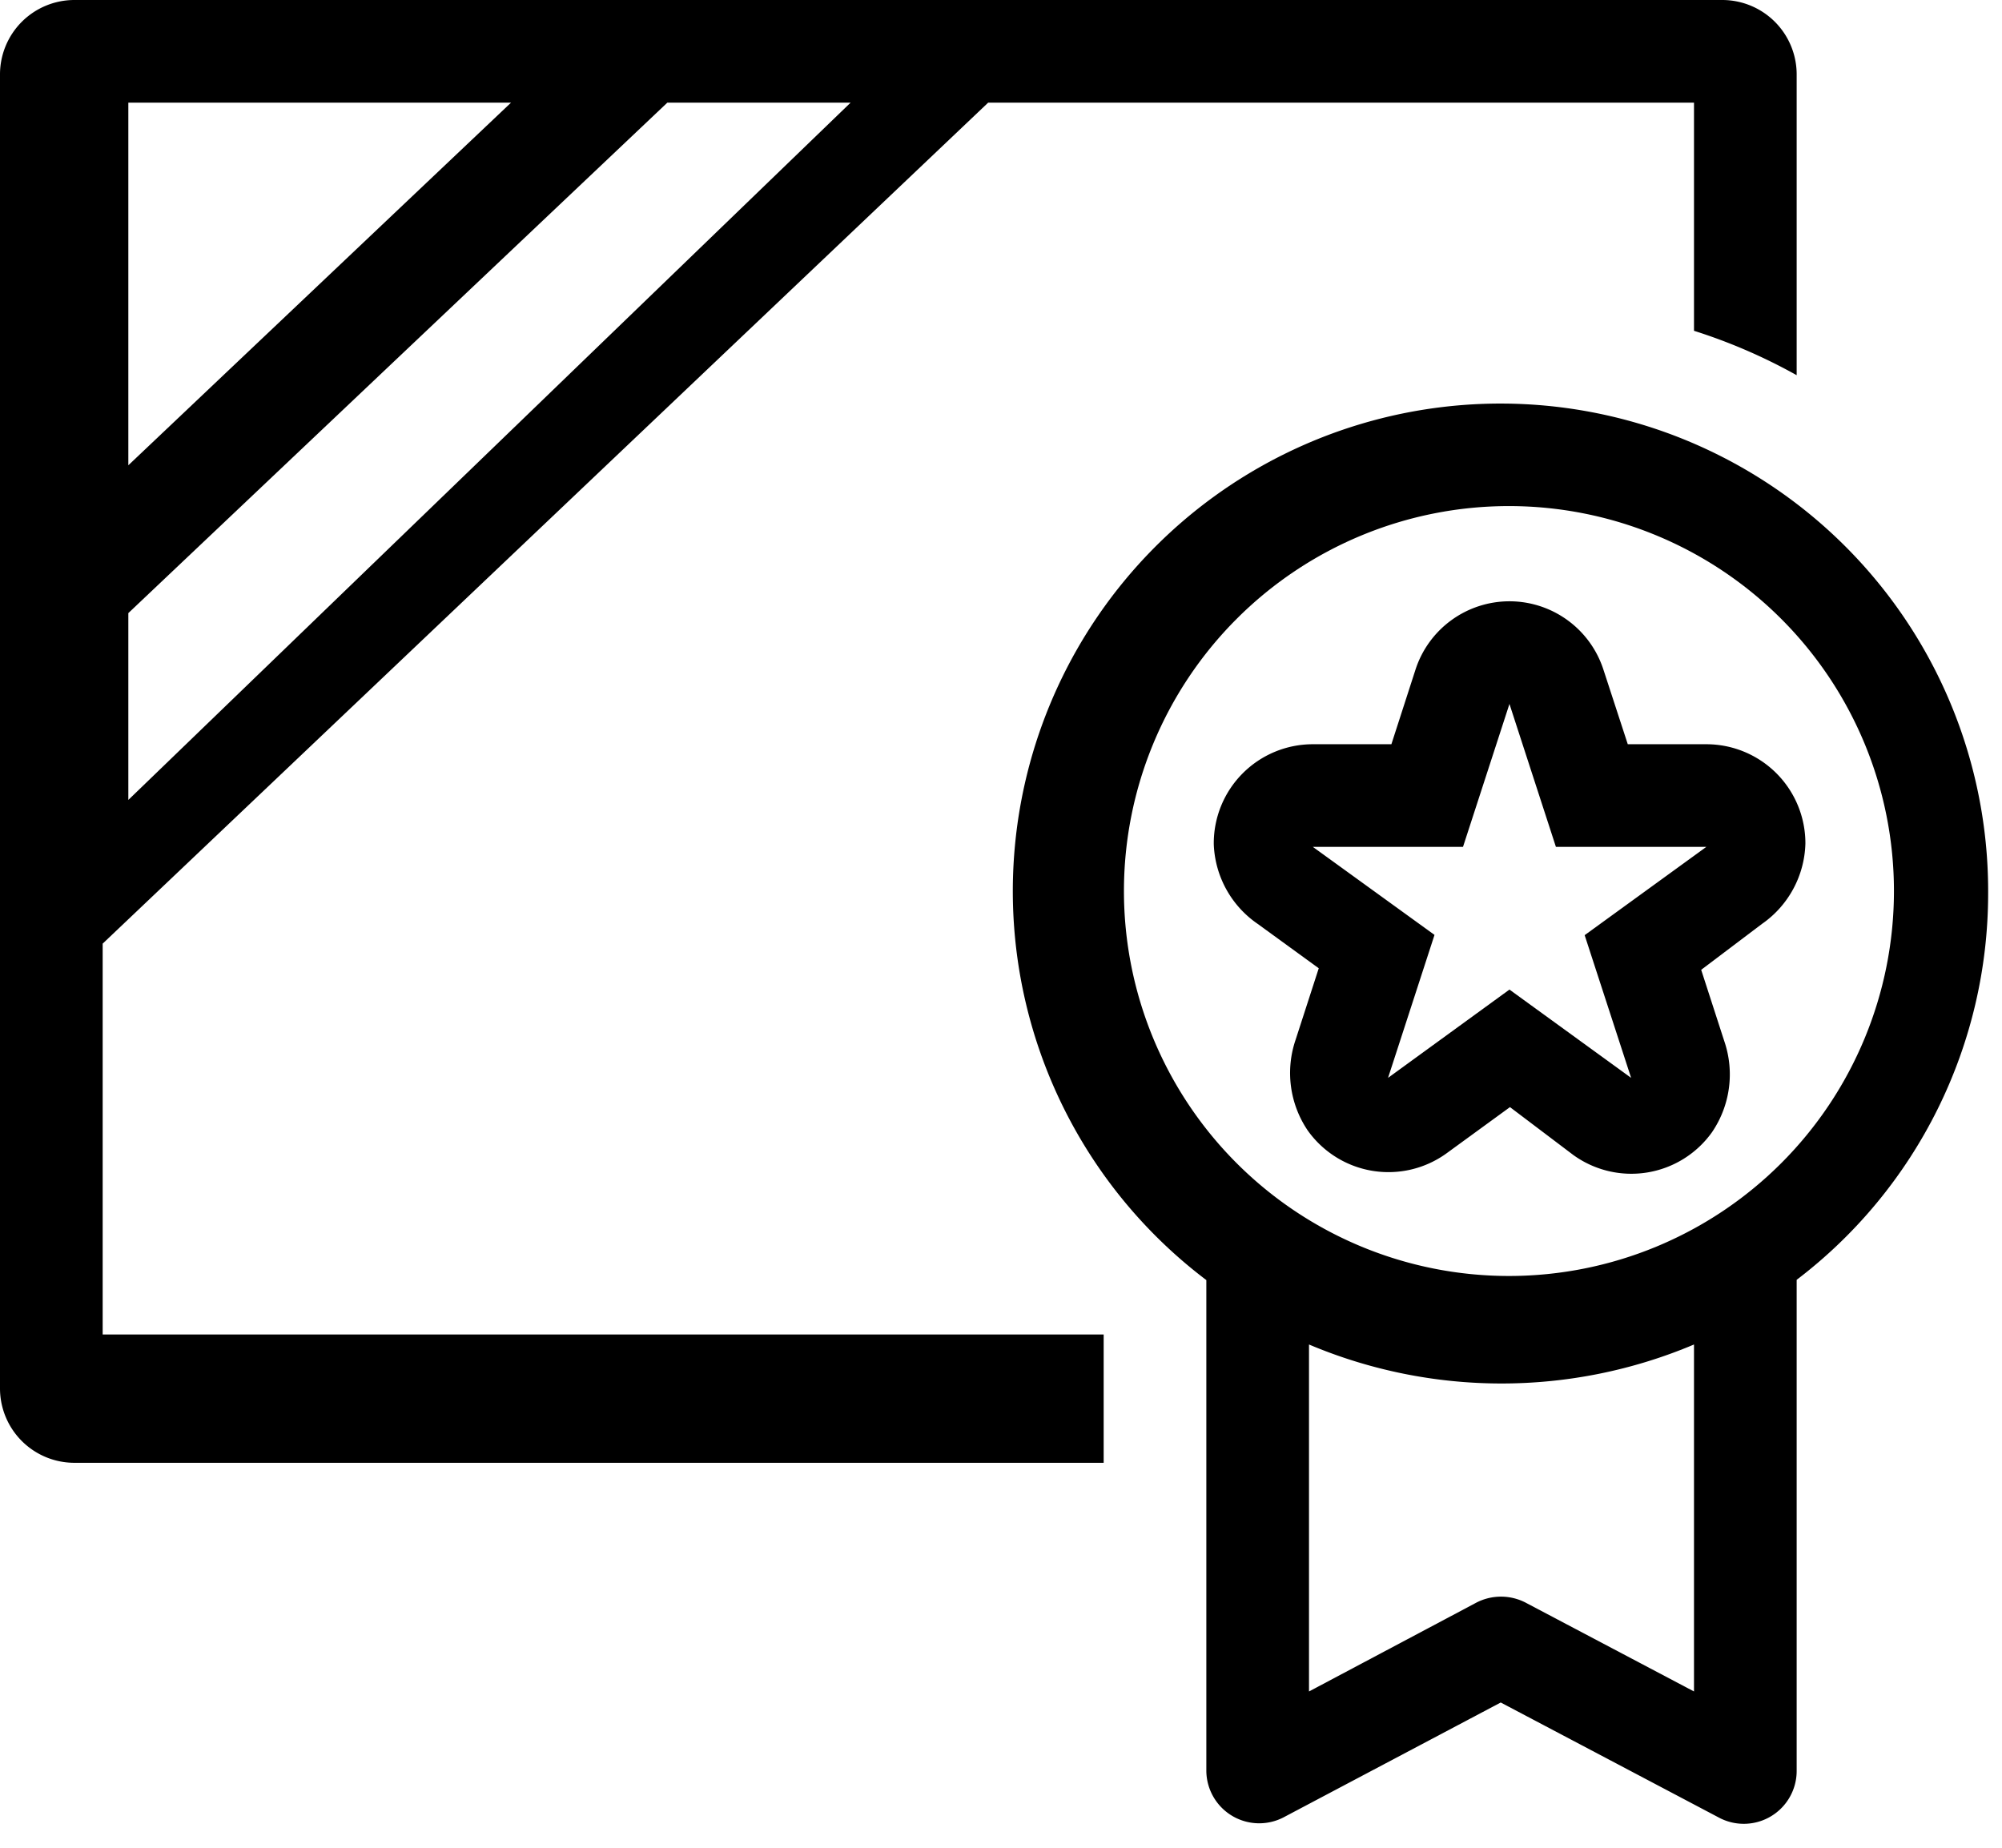
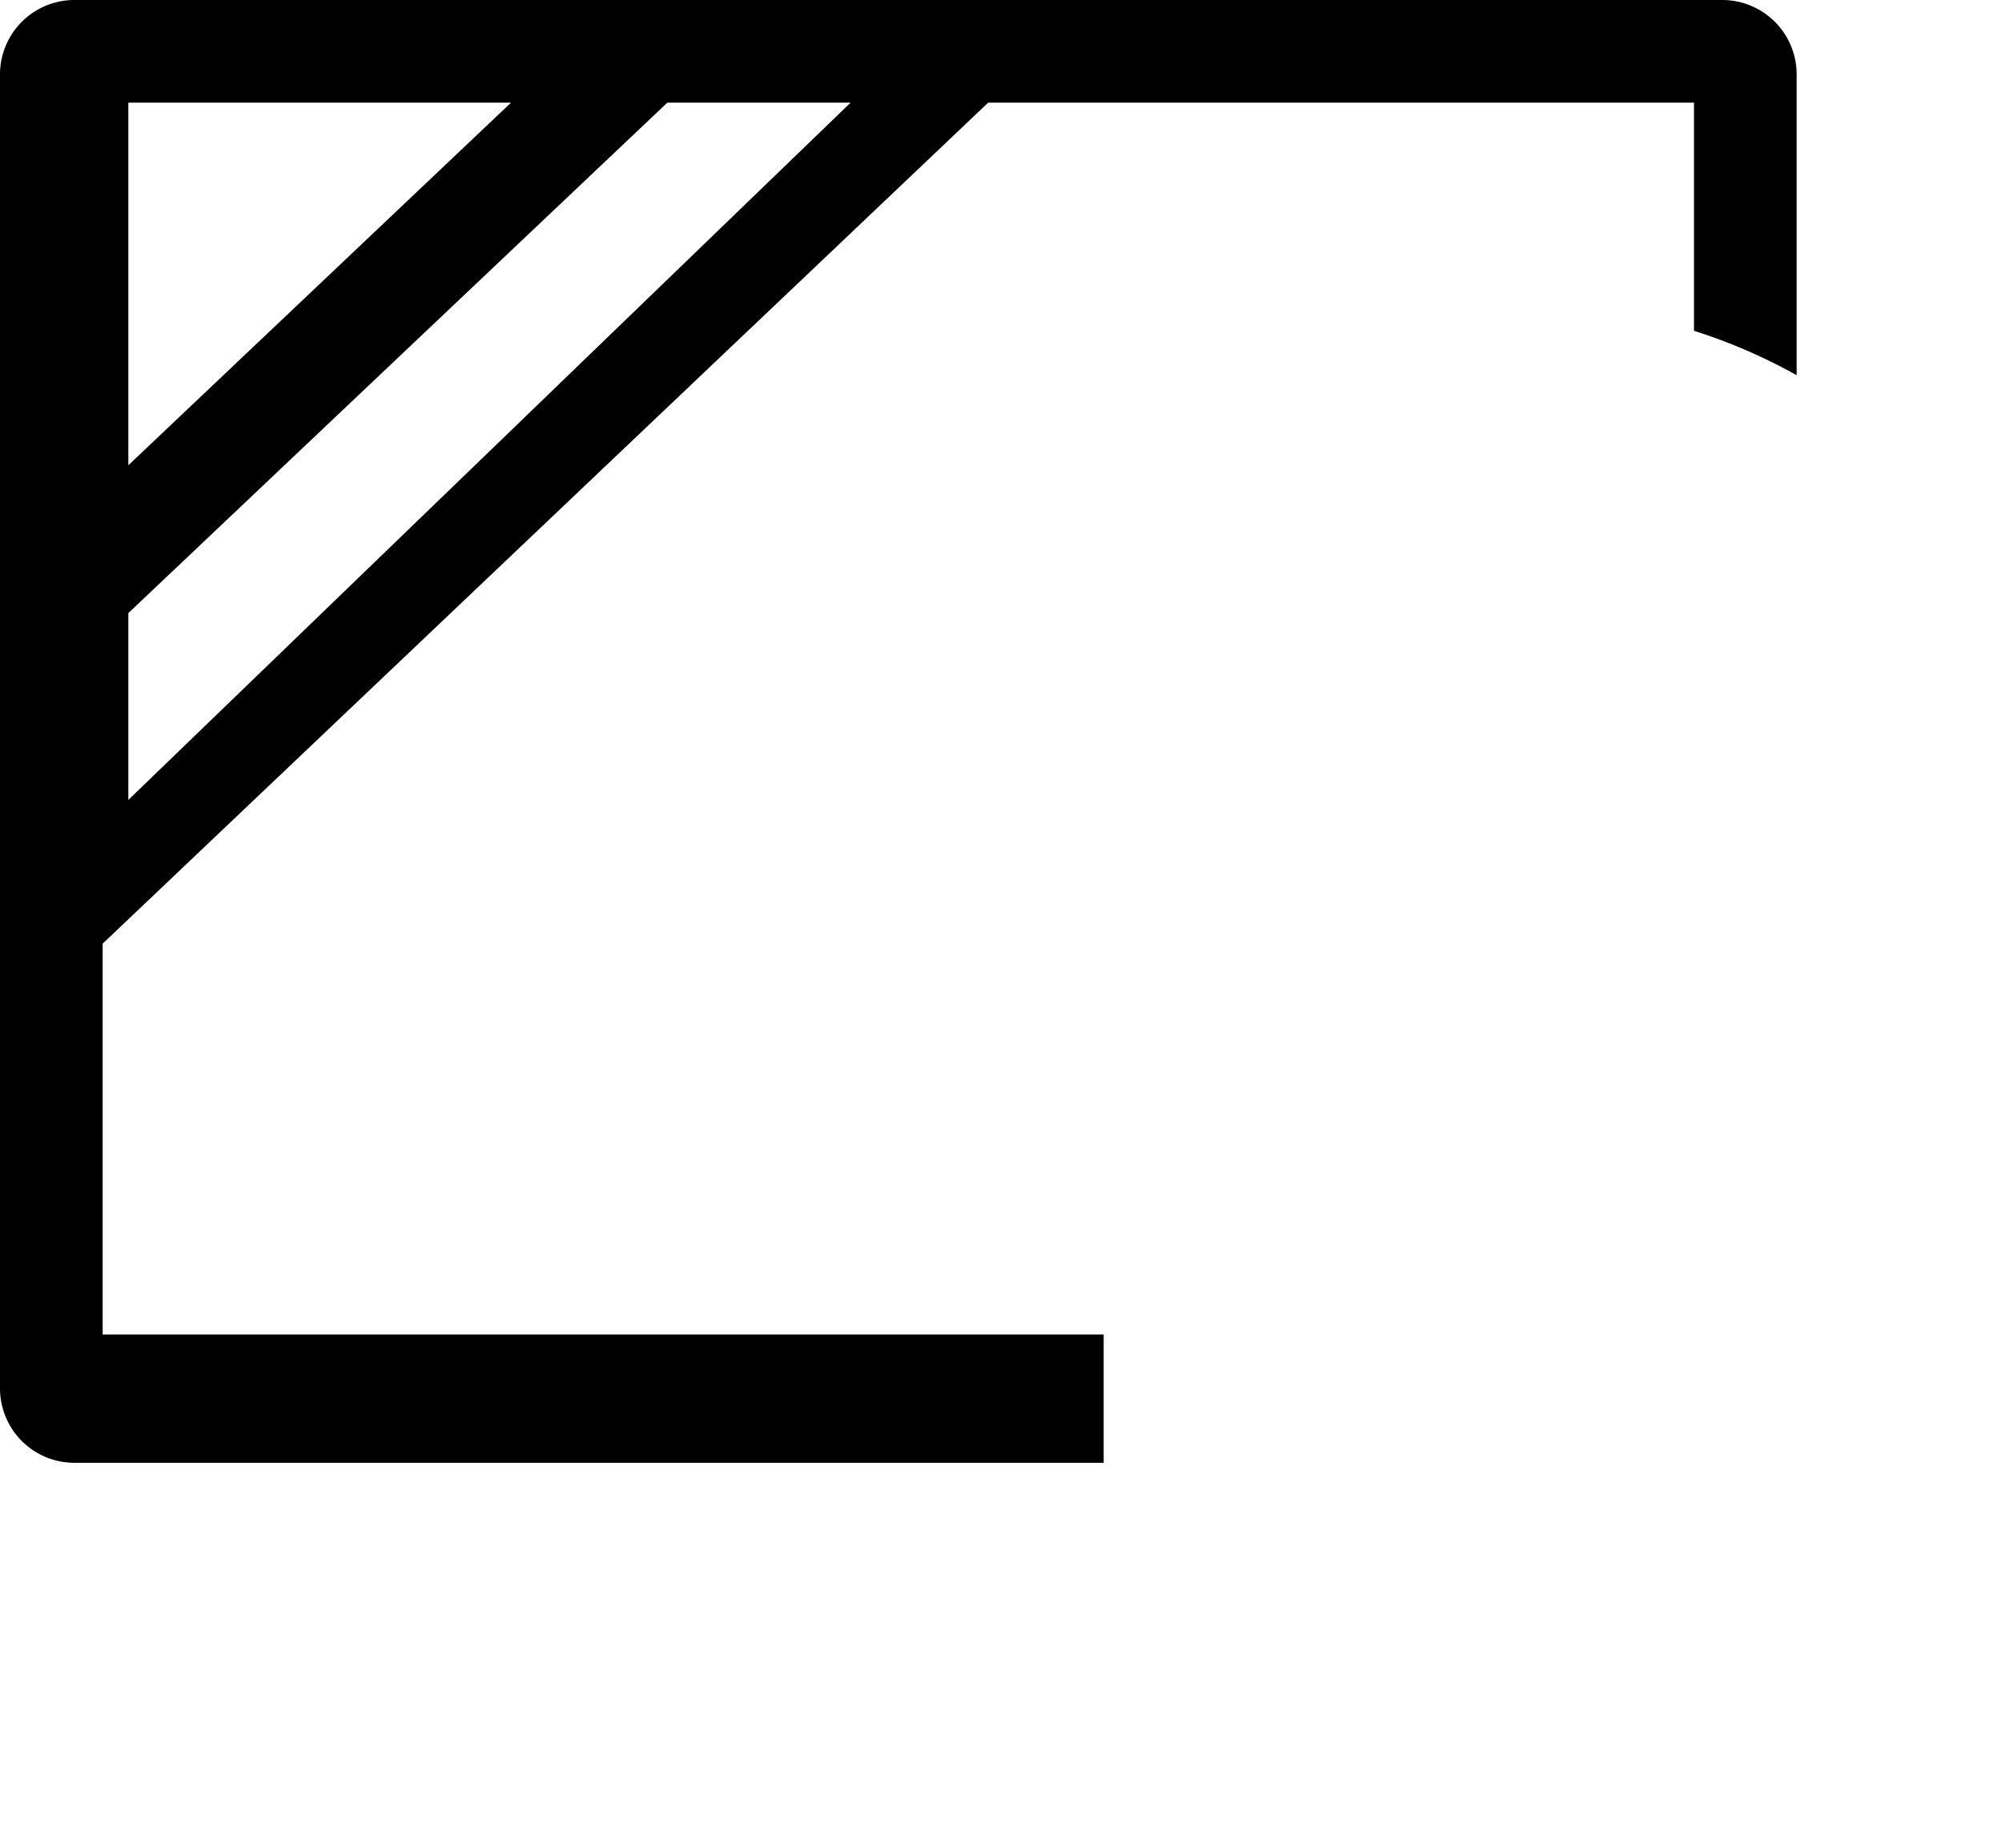
<svg xmlns="http://www.w3.org/2000/svg" viewBox="0 0 78 72">
  <path d="M4,36.77,38.5,4H66v8.89a21.51,21.51,0,0,1,4,1.73V2.89A2.9,2.9,0,0,0,67.11,0H2.89A2.9,2.9,0,0,0,0,2.89V54.11A2.9,2.9,0,0,0,2.89,57H43V52H4ZM5,23.89,26,4h7.14L5,31.17ZM19.91,4,5,18.13V4Z" />
-   <path class="a" d="M77.46,34.84A19,19,0,1,0,47,49.88V69a2.06,2.06,0,0,0,3,1.82l8.47-4.48L67,70.84A2.06,2.06,0,0,0,70,69V49.87A18.92,18.92,0,0,0,77.46,34.84Zm-33.67-.12a15,15,0,1,1,15,15A15,15,0,0,1,43.79,34.73ZM66,65.91l-6.52-3.44a2.09,2.09,0,0,0-2,0L51,65.91V52.39a19.27,19.27,0,0,0,15,0Z" />
-   <path class="a" d="M49,36l2.38,1.73-.9,2.78a4,4,0,0,0,.47,3.54,3.86,3.86,0,0,0,5.41.89l2.47-1.8L61.29,45a3.86,3.86,0,0,0,5.41-.88,4,4,0,0,0,.48-3.55l-.9-2.78L68.65,36a3.94,3.94,0,0,0,1.69-3.13A3.86,3.86,0,0,0,66.48,29H63.42l-.95-2.91a3.85,3.85,0,0,0-3.66-2.66h0a3.85,3.85,0,0,0-3.66,2.66L54.21,29H51.15a3.86,3.86,0,0,0-3.86,3.9A3.94,3.94,0,0,0,49,36Zm8-3,1.81-5.57L60.62,33h5.86l-4.74,3.44L63.55,42l-4.74-3.44L54.08,42l1.81-5.57L51.15,33Z" />
</svg>